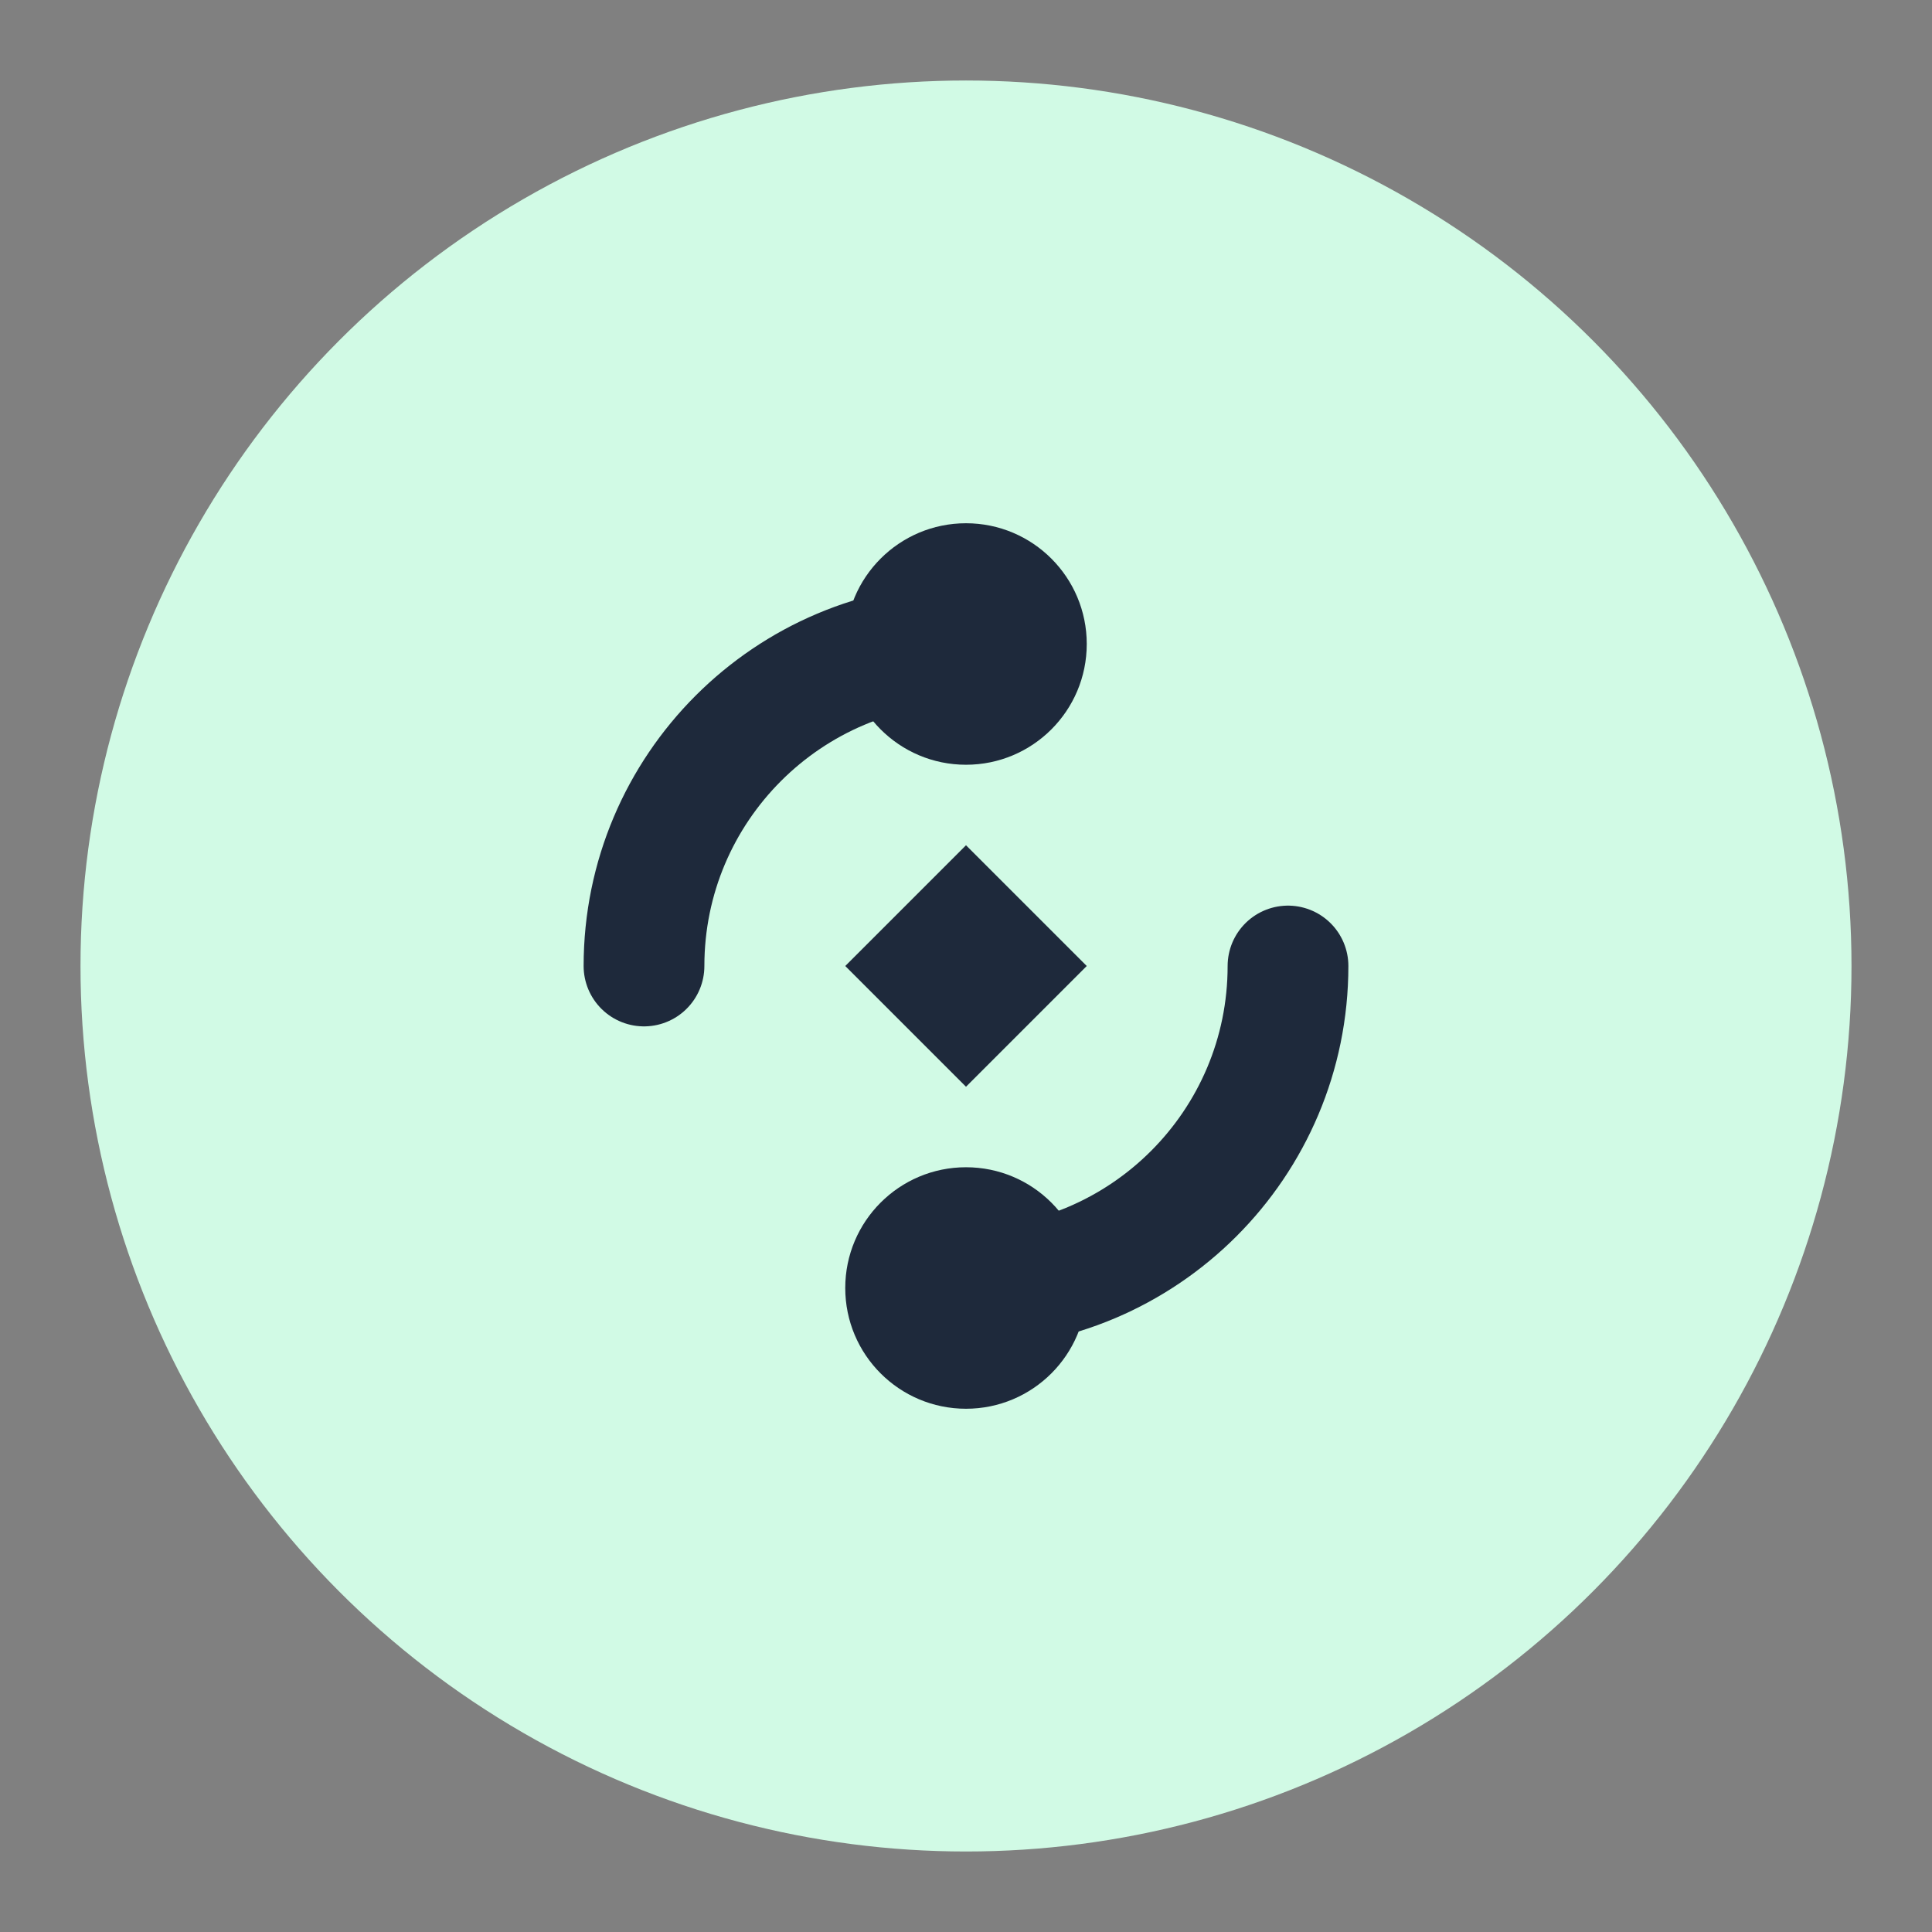
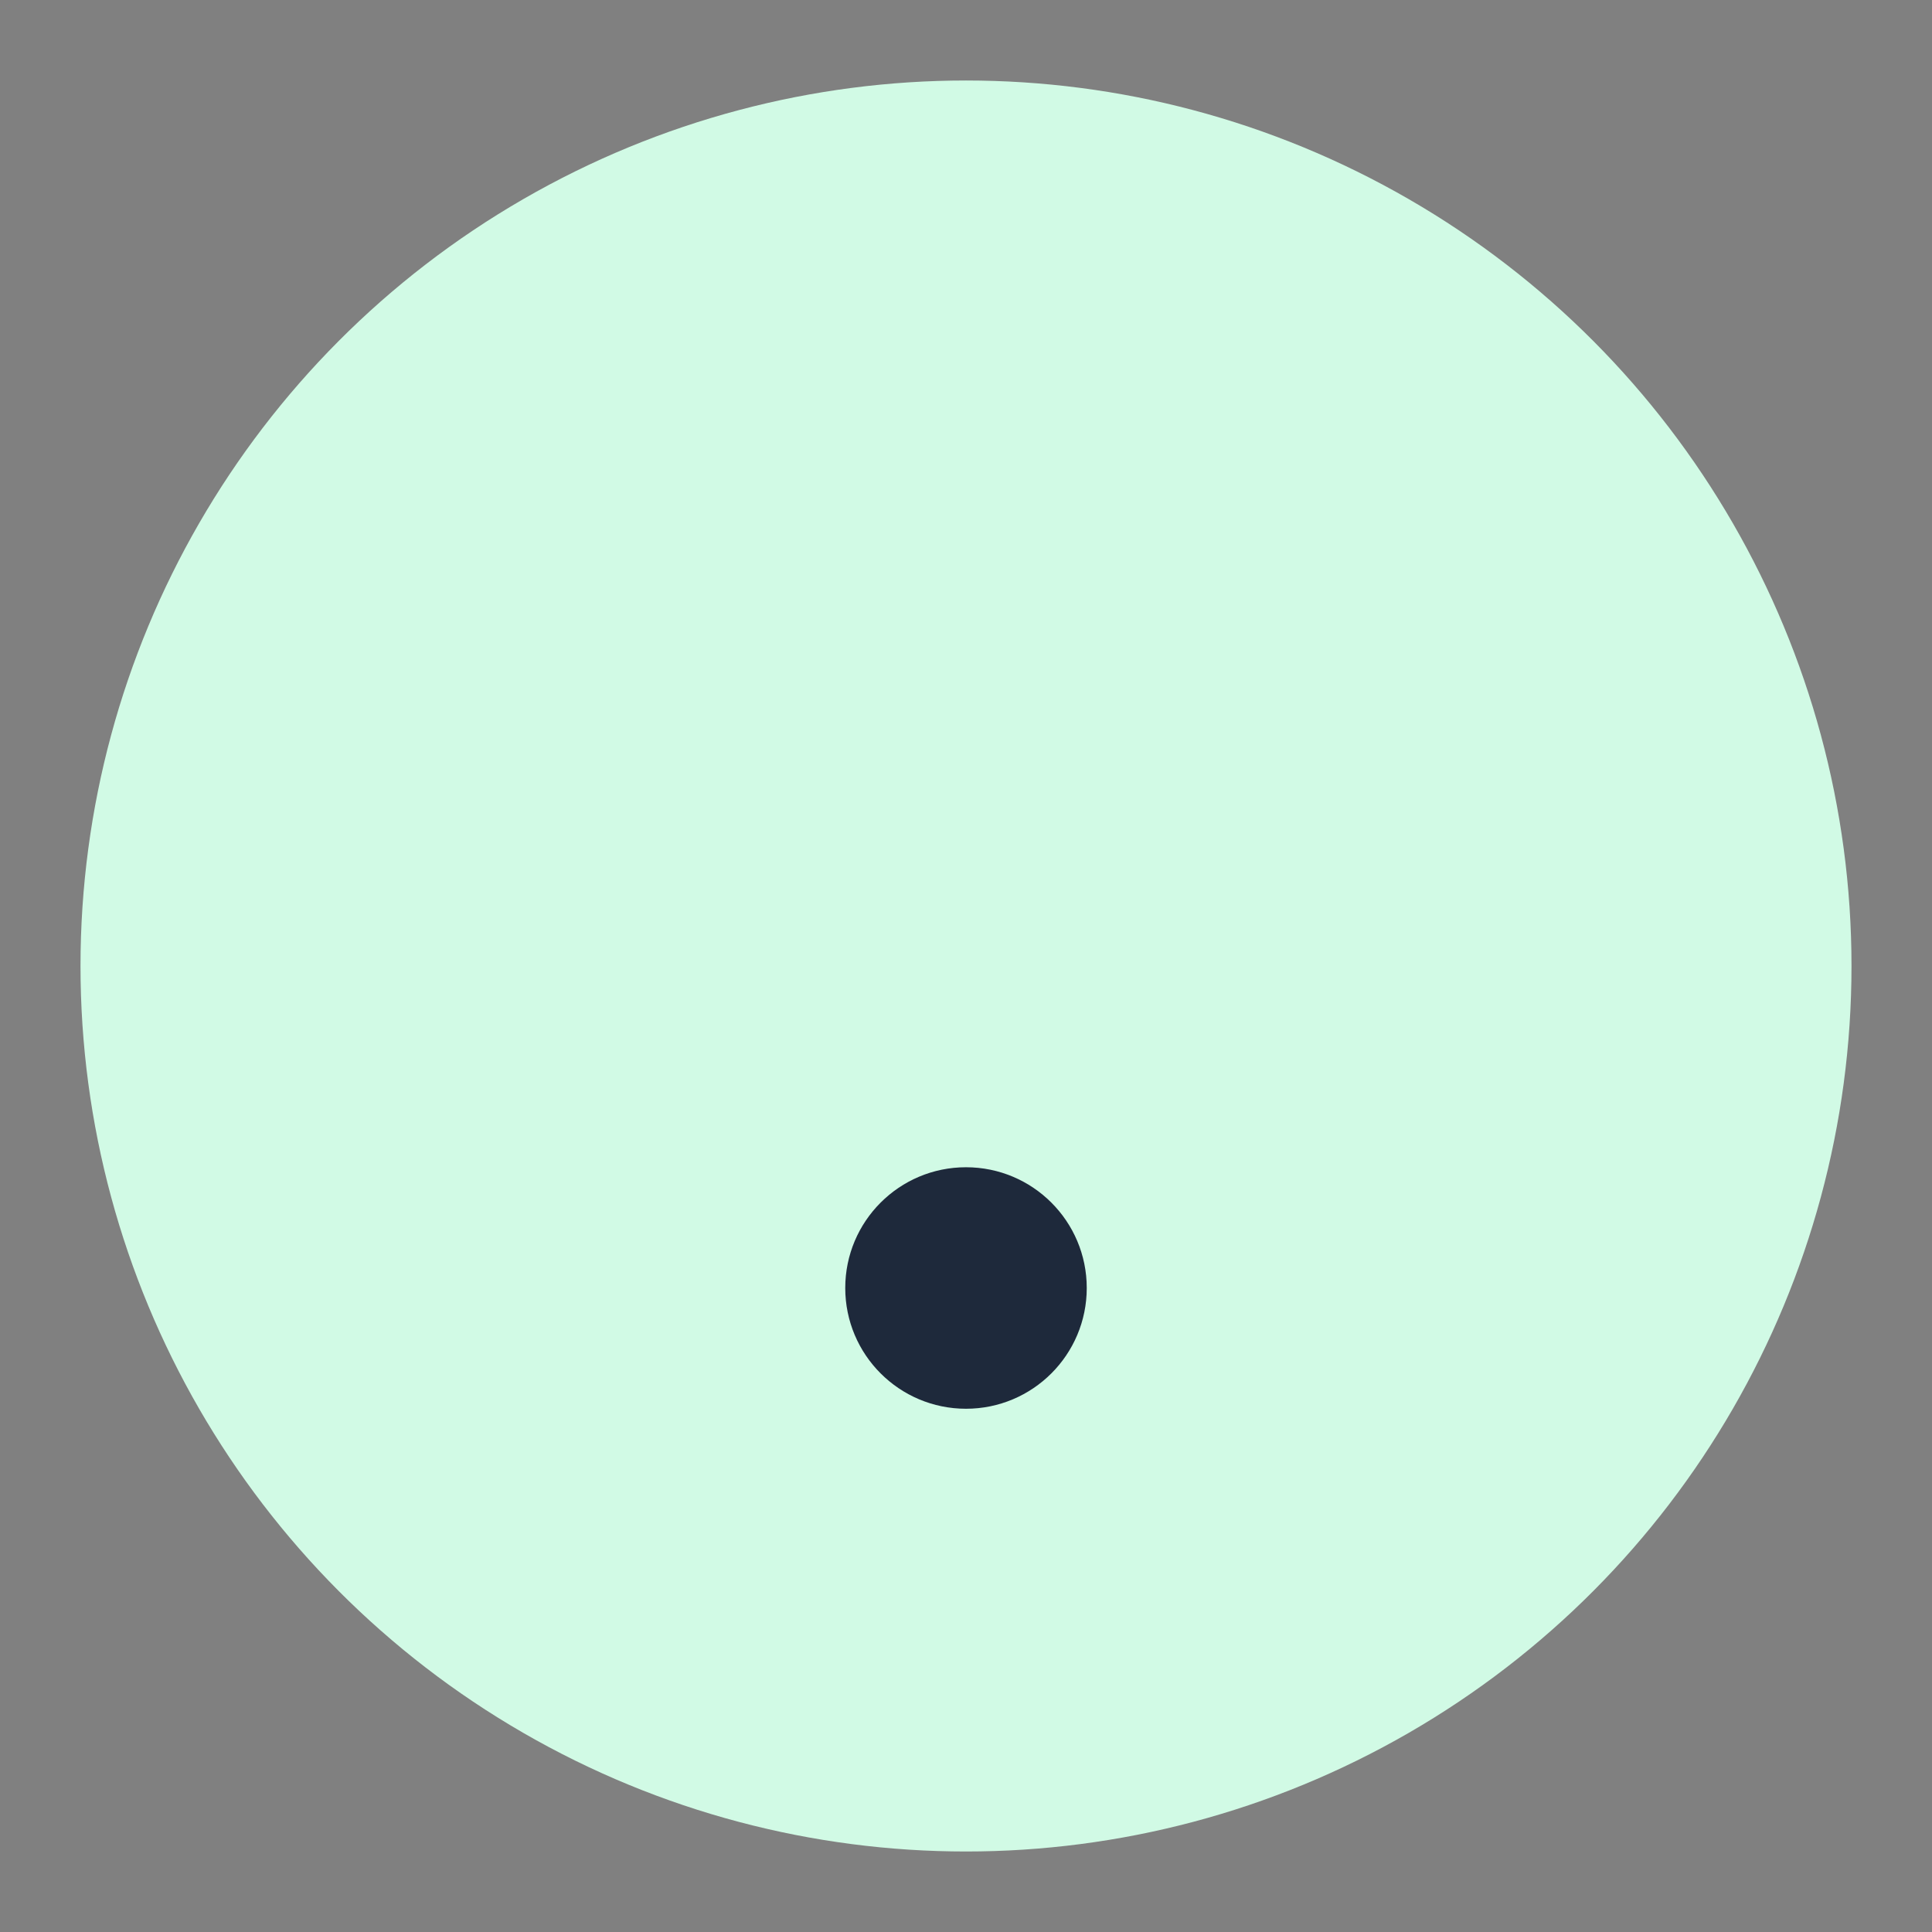
<svg xmlns="http://www.w3.org/2000/svg" width="48" height="48" viewBox="0 0 48 48" fill="none">
  <rect x="0" y="0" width="48" height="48" fill="#808080" stroke="none" />
  <circle cx="24" cy="24" r="22" fill="#d1fae5" />
-   <path d="M16 24C16 19.582 19.582 16 24 16" stroke="#1e293b" stroke-width="3" stroke-linecap="round" />
-   <path d="M32 24C32 28.418 28.418 32 24 32" stroke="#1e293b" stroke-width="3" stroke-linecap="round" />
-   <circle cx="24" cy="16" r="3" fill="#1e293b" />
  <circle cx="24" cy="32" r="3" fill="#1e293b" />
-   <path d="M21 24L24 21L27 24L24 27L21 24Z" fill="#1e293b" />
</svg>